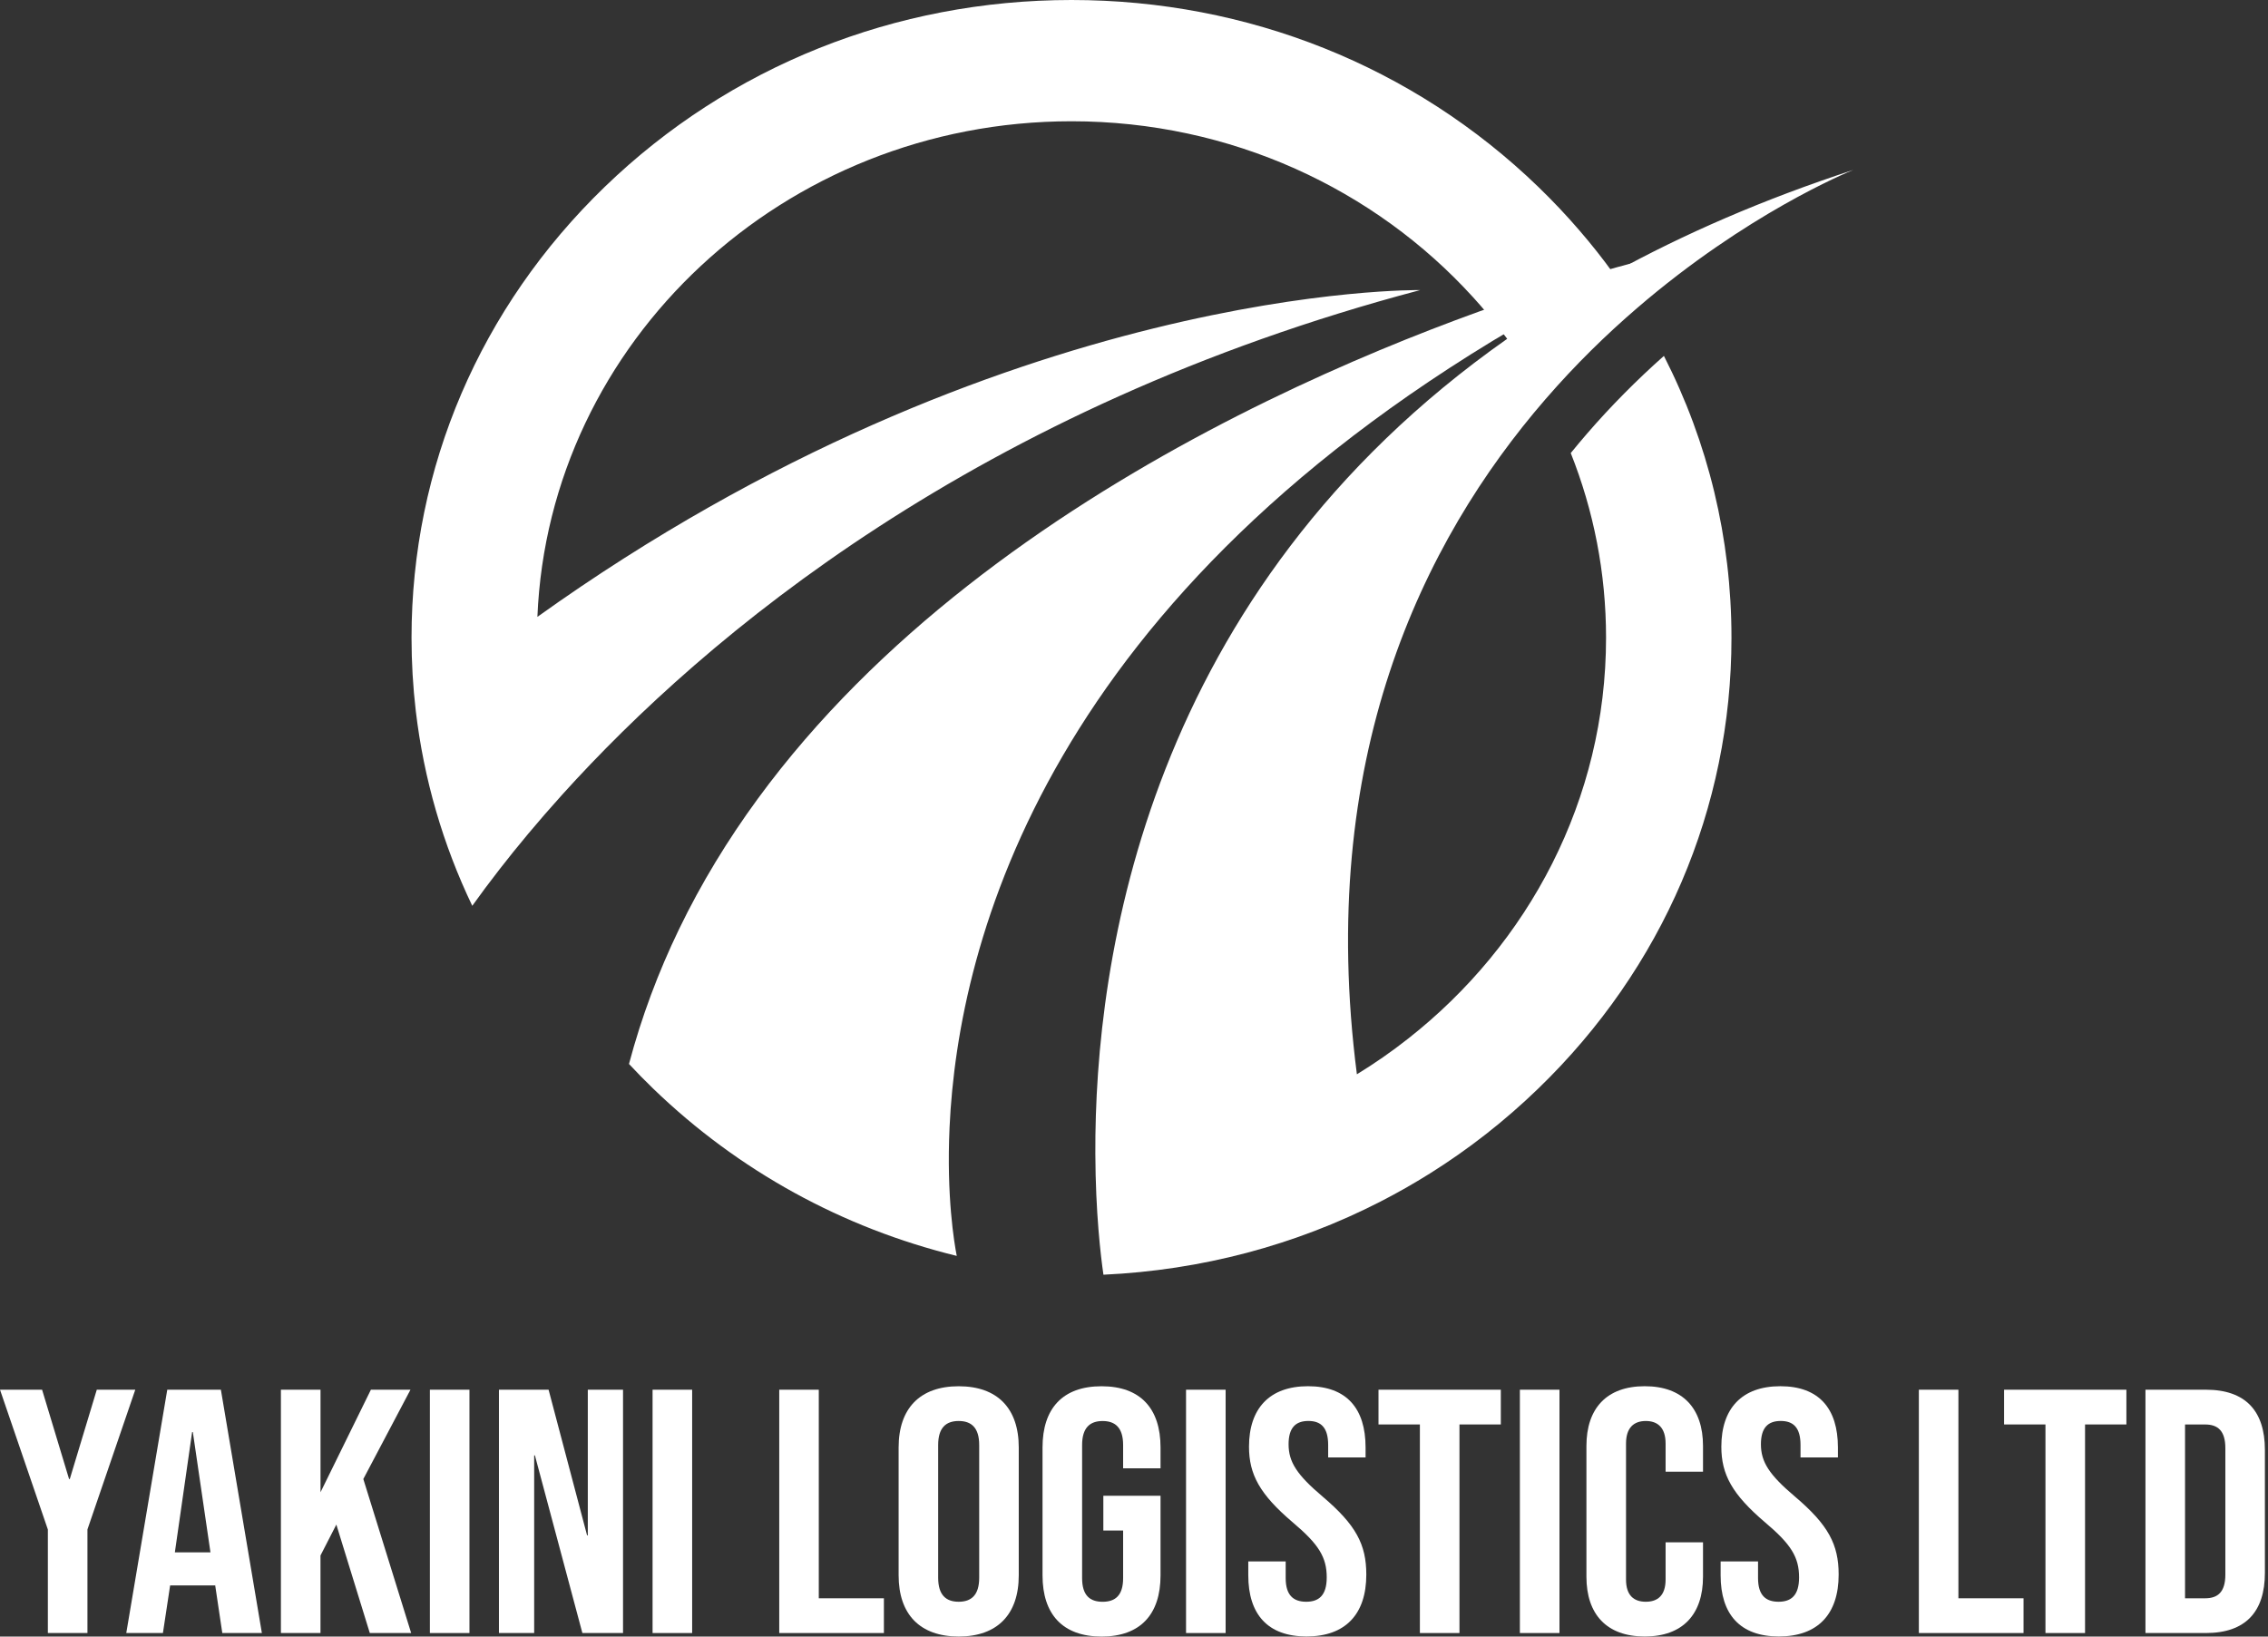
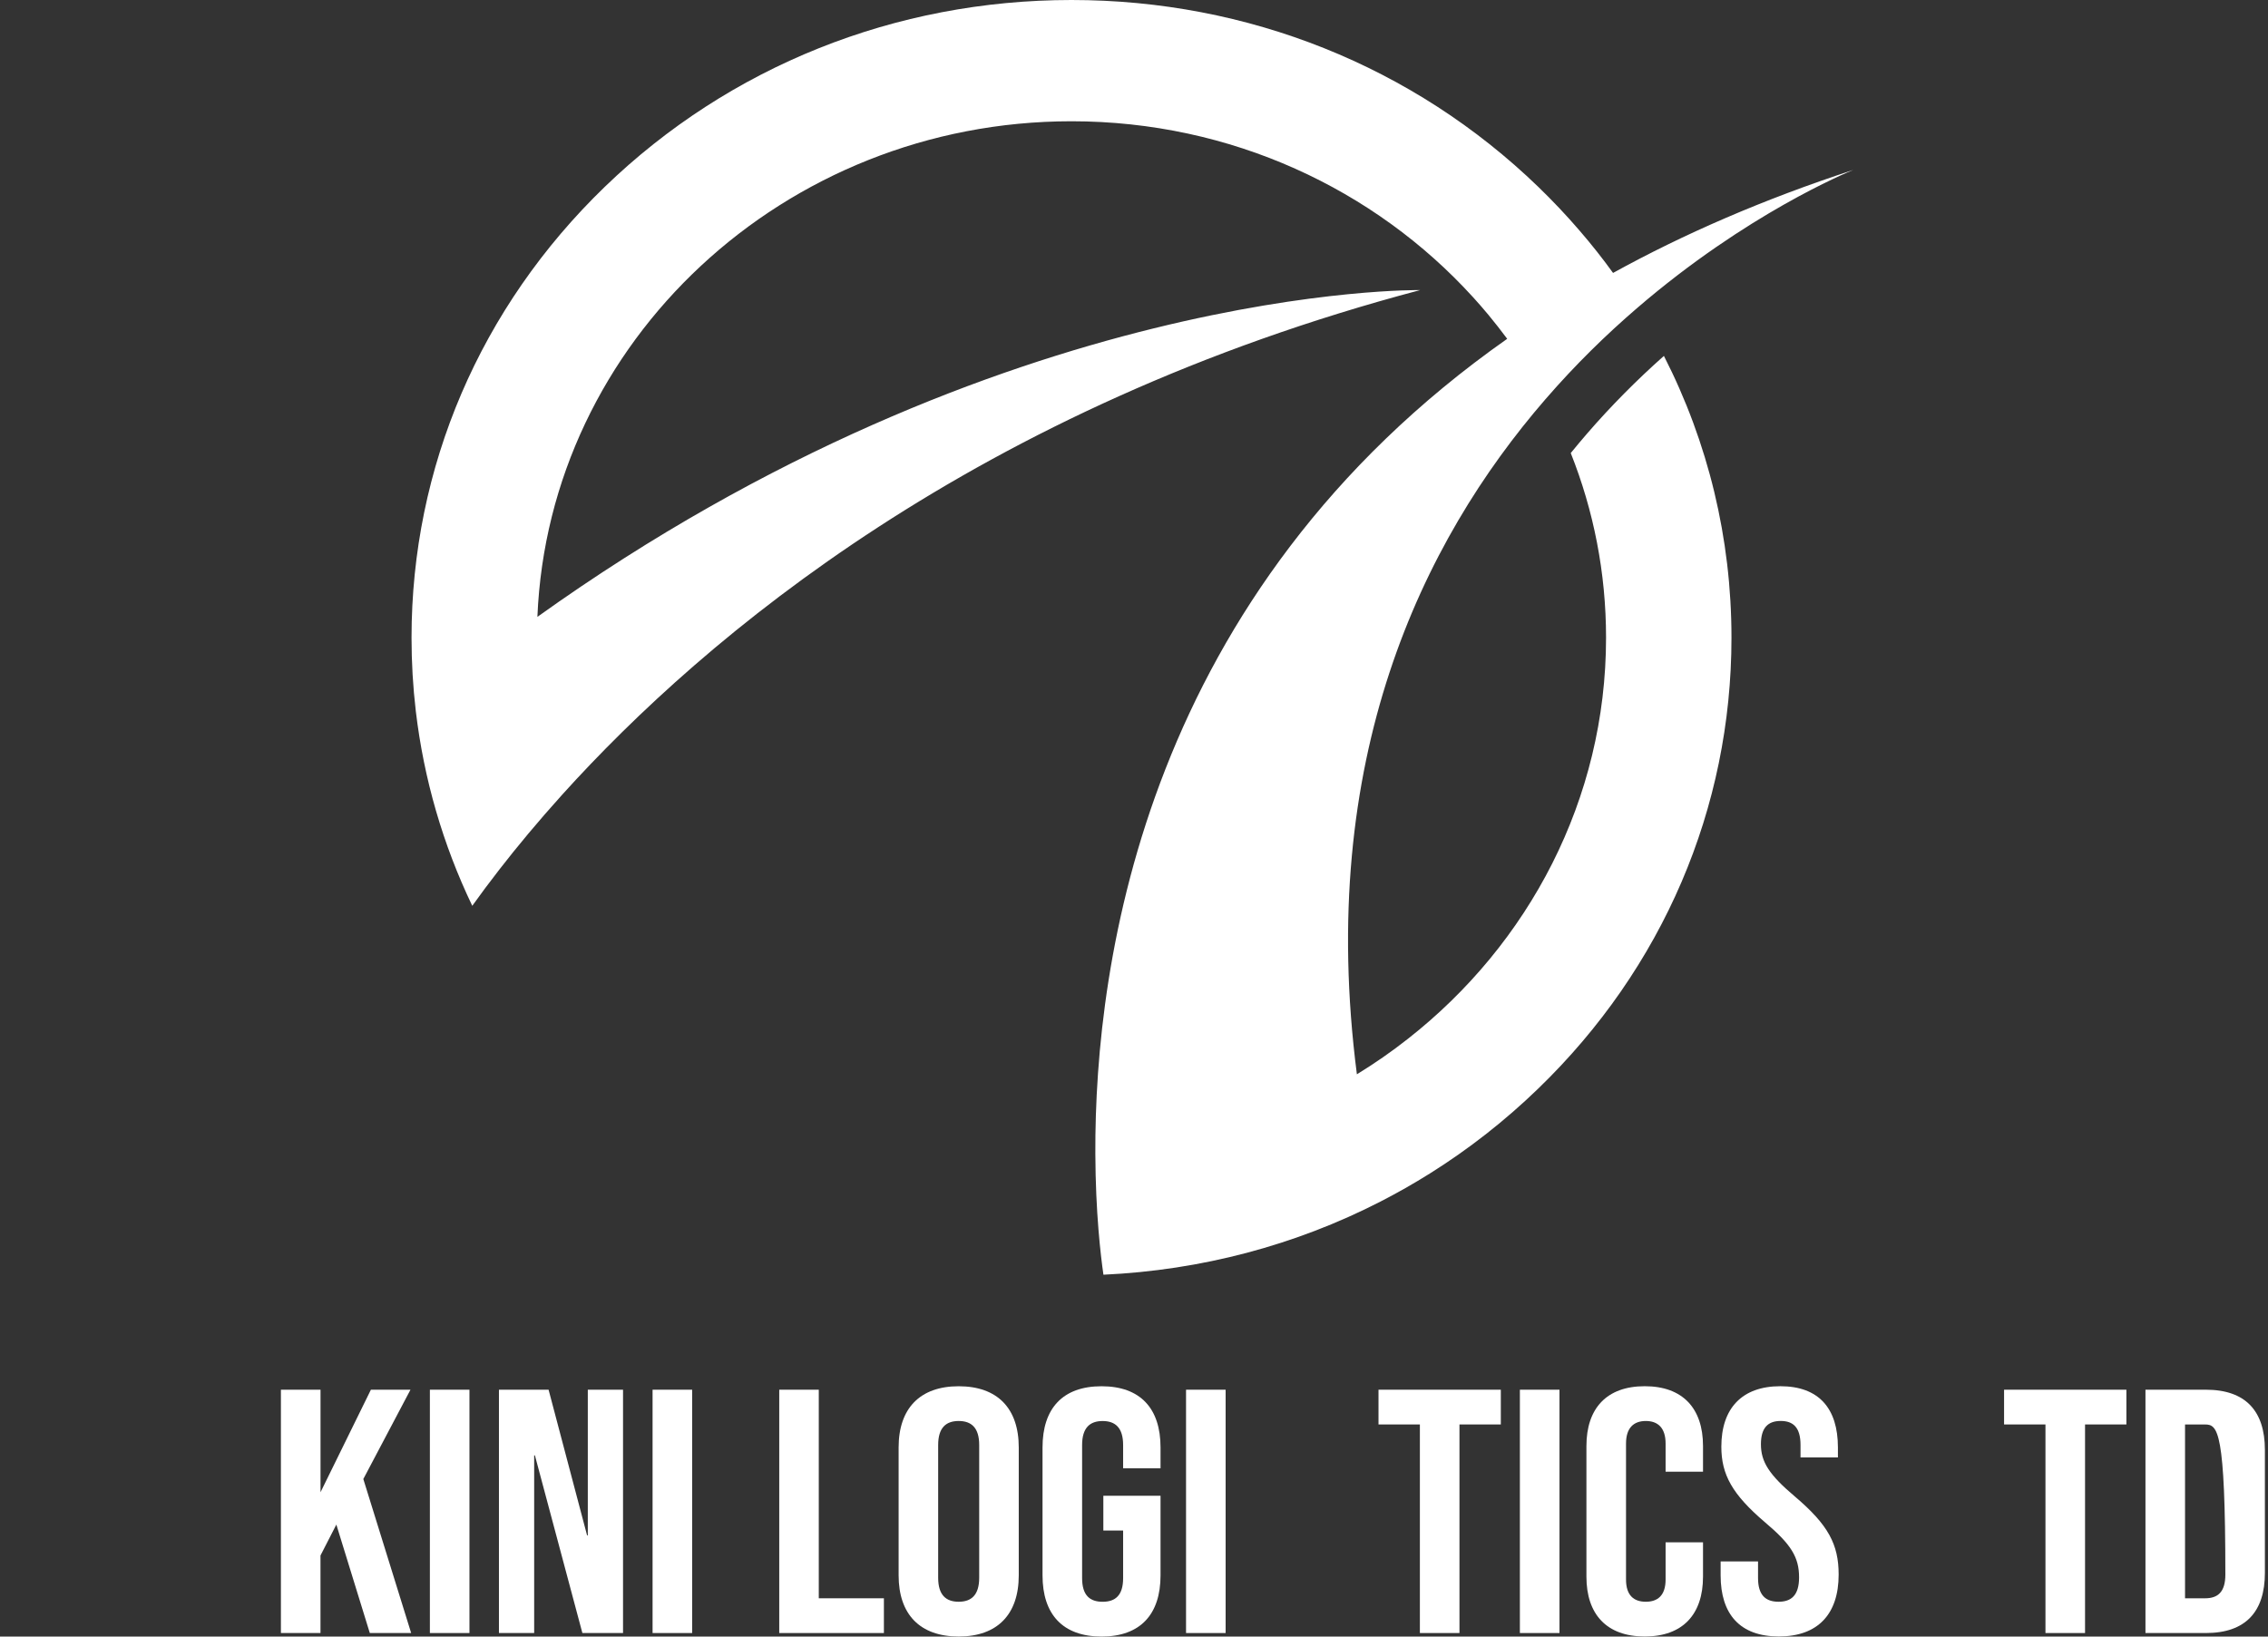
<svg xmlns="http://www.w3.org/2000/svg" width="133" height="96" viewBox="0 0 133 96" fill="none">
  <rect x="0" y="0" width="133" height="96" fill="#333333" stroke="none" />
  <path d="M93.095 25.404C92.76 25.791 92.432 26.183 92.112 26.576C93.45 29.939 94.182 33.591 94.182 37.408C94.182 46.896 89.646 55.38 82.561 60.938C81.609 61.688 80.61 62.381 79.571 63.018C77.19 44.582 83.365 31.802 90.633 23.413C92.389 21.384 94.211 19.612 95.991 18.081C102.418 12.544 108.306 10.12 108.683 9.967C103.39 11.697 98.717 13.737 94.593 16.01C93.978 15.159 93.323 14.329 92.626 13.524C91.865 12.637 91.055 11.782 90.203 10.957C82.893 3.891 73.175 0 62.836 0C52.499 0 42.781 3.891 35.468 10.957C28.158 18.023 24.133 27.416 24.133 37.408C24.133 38.855 24.217 40.29 24.383 41.708C24.854 45.698 25.974 49.546 27.695 53.135C28.156 52.49 28.688 51.772 29.295 50.992C30.307 49.689 31.528 48.213 32.968 46.616C41.369 37.307 57.282 23.896 83.28 17.017C83.28 17.017 58.87 16.614 31.514 36.185C32.181 20.044 45.975 7.113 62.834 7.113C72.197 7.113 80.616 11.1 86.363 17.413C86.371 17.423 86.38 17.432 86.39 17.441C86.697 17.779 86.995 18.123 87.286 18.472C87.664 18.93 88.031 19.398 88.385 19.875C67.222 34.752 64.185 56.291 64.233 67.675C64.247 71.139 64.546 73.662 64.708 74.774C70.454 74.511 75.97 73.041 80.946 70.488C81.937 69.98 82.906 69.428 83.853 68.835C86.118 67.416 88.246 65.752 90.201 63.86C97.512 56.794 101.537 47.401 101.537 37.408C101.537 31.579 100.168 25.955 97.575 20.877C95.971 22.301 94.466 23.822 93.095 25.404Z" fill="white" />
-   <path d="M89.203 17.412C76.714 21.632 50.284 32.82 39.816 54.515C38.613 57.007 37.622 59.638 36.885 62.412C37.344 62.904 37.818 63.389 38.306 63.86C43.305 68.69 49.428 72.037 56.106 73.671C55.957 72.911 55.498 70.17 55.684 66.128C56.187 55.214 61.39 34.829 90.126 18.47C91.963 17.423 93.899 16.392 95.935 15.382C95.838 15.406 93.253 16.044 89.203 17.412Z" fill="white" />
-   <path d="M2.805 89.717L0 81.52H2.468L4.05 86.759H4.093L5.676 81.52H7.933L5.128 89.717V95.793H2.807V89.717H2.805Z" fill="white" />
-   <path d="M9.809 81.52H12.953L15.357 95.793H13.036L12.614 92.959V93H9.977L9.554 95.793H7.405L9.809 81.52ZM12.342 91.062L11.309 84.007H11.266L10.254 91.062H12.342Z" fill="white" />
  <path d="M16.475 81.52H18.796V87.535L21.75 81.52H24.071L21.306 86.759L24.111 95.793H21.686L19.724 89.431L18.794 91.246V95.793H16.473V81.52H16.475Z" fill="white" />
  <path d="M25.209 81.52H27.53V95.793H25.209V81.52Z" fill="white" />
  <path d="M29.259 81.52H32.17L34.427 90.063H34.47V81.52H36.536V95.793H34.152L31.368 85.373H31.325V95.793H29.259V81.52Z" fill="white" />
  <path d="M38.268 81.52H40.589V95.793H38.268V81.52Z" fill="white" />
  <path d="M45.694 81.52H48.015V93.755H51.834V95.793H45.696V81.52H45.694Z" fill="white" />
  <path d="M52.697 92.409V84.906C52.697 82.621 53.943 81.317 56.219 81.317C58.498 81.317 59.742 82.621 59.742 84.906V92.409C59.742 94.694 58.496 95.998 56.219 95.998C53.941 95.996 52.697 94.692 52.697 92.409ZM57.422 92.551V84.762C57.422 83.743 56.958 83.355 56.219 83.355C55.481 83.355 55.016 83.743 55.016 84.762V92.551C55.016 93.57 55.481 93.958 56.219 93.958C56.958 93.958 57.422 93.57 57.422 92.551Z" fill="white" />
  <path d="M61.136 92.409V84.906C61.136 82.621 62.317 81.317 64.596 81.317C66.875 81.317 68.056 82.621 68.056 84.906V86.13H65.862V84.764C65.862 83.745 65.398 83.357 64.66 83.357C63.921 83.357 63.457 83.745 63.457 84.764V92.573C63.457 93.593 63.921 93.96 64.66 93.96C65.398 93.96 65.862 93.593 65.862 92.573V89.78H64.702V87.742H68.056V92.411C68.056 94.696 66.875 96 64.596 96C62.315 95.996 61.136 94.692 61.136 92.409Z" fill="white" />
  <path d="M69.552 81.52H71.873V95.793H69.552V81.52Z" fill="white" />
-   <path d="M73.202 92.409V91.593H75.395V92.571C75.395 93.591 75.86 93.958 76.599 93.958C77.337 93.958 77.802 93.591 77.802 92.53C77.802 91.347 77.337 90.592 75.818 89.309C73.876 87.658 73.244 86.495 73.244 84.862C73.244 82.619 74.447 81.315 76.704 81.315C78.962 81.315 80.08 82.619 80.08 84.903V85.494H77.886V84.76C77.886 83.741 77.464 83.353 76.726 83.353C75.987 83.353 75.565 83.741 75.565 84.719C75.565 85.759 76.051 86.513 77.57 87.797C79.511 89.448 80.123 90.591 80.123 92.365C80.123 94.69 78.898 95.994 76.62 95.994C74.341 95.996 73.202 94.692 73.202 92.409Z" fill="white" />
  <path d="M83.263 83.558H80.838V81.52H88.011V83.558H85.586V95.793H83.265V83.558H83.263Z" fill="white" />
  <path d="M89.129 81.52H91.451V95.793H89.129V81.52Z" fill="white" />
  <path d="M93.031 92.489V84.822C93.031 82.619 94.213 81.315 96.45 81.315C98.686 81.315 99.868 82.619 99.868 84.822V86.331H97.674V84.68C97.674 83.743 97.209 83.355 96.513 83.355C95.817 83.355 95.353 83.743 95.353 84.68V92.653C95.353 93.591 95.817 93.958 96.513 93.958C97.209 93.958 97.674 93.591 97.674 92.653V90.471H99.868V92.489C99.868 94.692 98.686 95.996 96.45 95.996C94.213 95.996 93.031 94.692 93.031 92.489Z" fill="white" />
  <path d="M100.901 92.409V91.593H103.095V92.571C103.095 93.591 103.559 93.958 104.298 93.958C105.036 93.958 105.501 93.591 105.501 92.53C105.501 91.347 105.036 90.592 103.517 89.309C101.576 87.658 100.943 86.495 100.943 84.862C100.943 82.619 102.146 81.315 104.404 81.315C106.661 81.315 107.779 82.619 107.779 84.903V85.494H105.586V84.76C105.586 83.741 105.163 83.353 104.425 83.353C103.687 83.353 103.264 83.741 103.264 84.719C103.264 85.759 103.75 86.513 105.269 87.797C107.211 89.448 107.822 90.591 107.822 92.365C107.822 94.69 106.598 95.994 104.319 95.994C102.038 95.996 100.901 94.692 100.901 92.409Z" fill="white" />
-   <path d="M112.524 81.52H114.845V93.755H118.664V95.793H112.526V81.52H112.524Z" fill="white" />
  <path d="M119.95 83.558H117.523V81.52H124.696V83.558H122.271V95.793H119.95V83.558Z" fill="white" />
-   <path d="M125.814 81.52H129.358C131.679 81.52 132.818 82.764 132.818 85.047V92.266C132.818 94.55 131.679 95.793 129.358 95.793H125.814V81.52ZM129.317 93.755C130.055 93.755 130.499 93.388 130.499 92.368V84.946C130.499 83.927 130.055 83.56 129.317 83.56H128.135V93.757H129.317V93.755Z" fill="white" />
+   <path d="M125.814 81.52H129.358C131.679 81.52 132.818 82.764 132.818 85.047V92.266C132.818 94.55 131.679 95.793 129.358 95.793H125.814V81.52ZM129.317 93.755C130.055 93.755 130.499 93.388 130.499 92.368C130.499 83.927 130.055 83.56 129.317 83.56H128.135V93.757H129.317V93.755Z" fill="white" />
</svg>